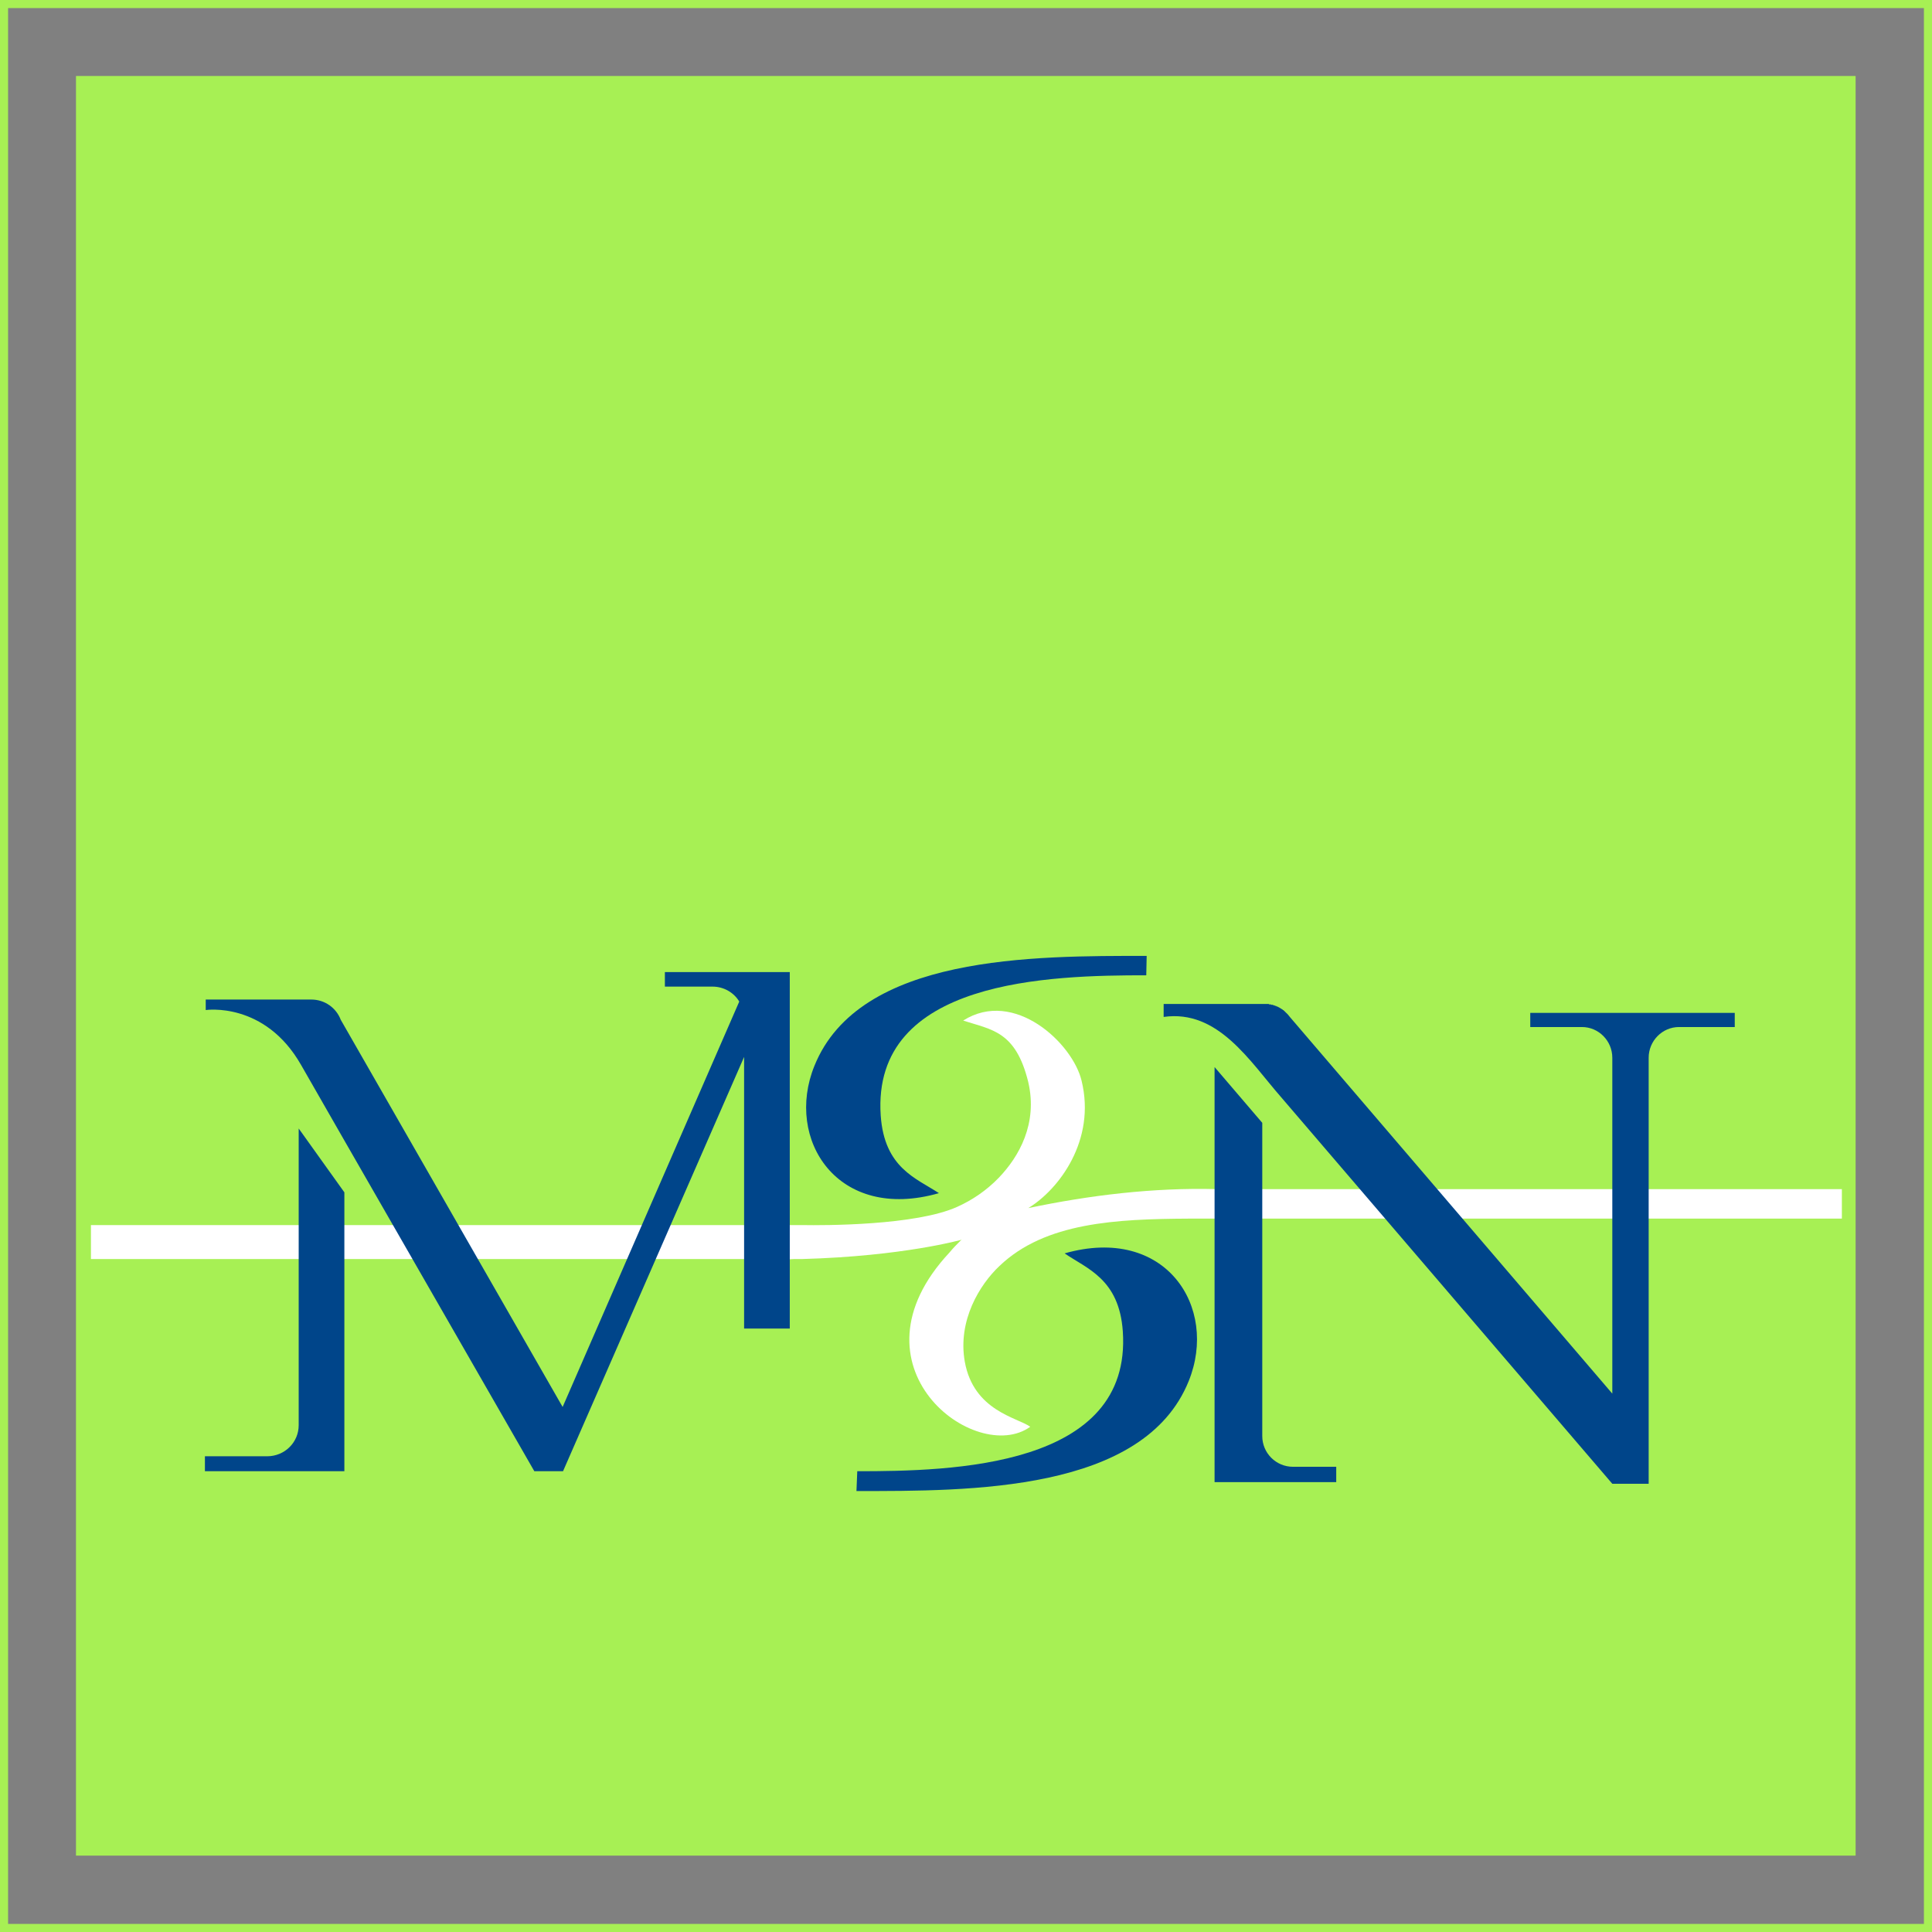
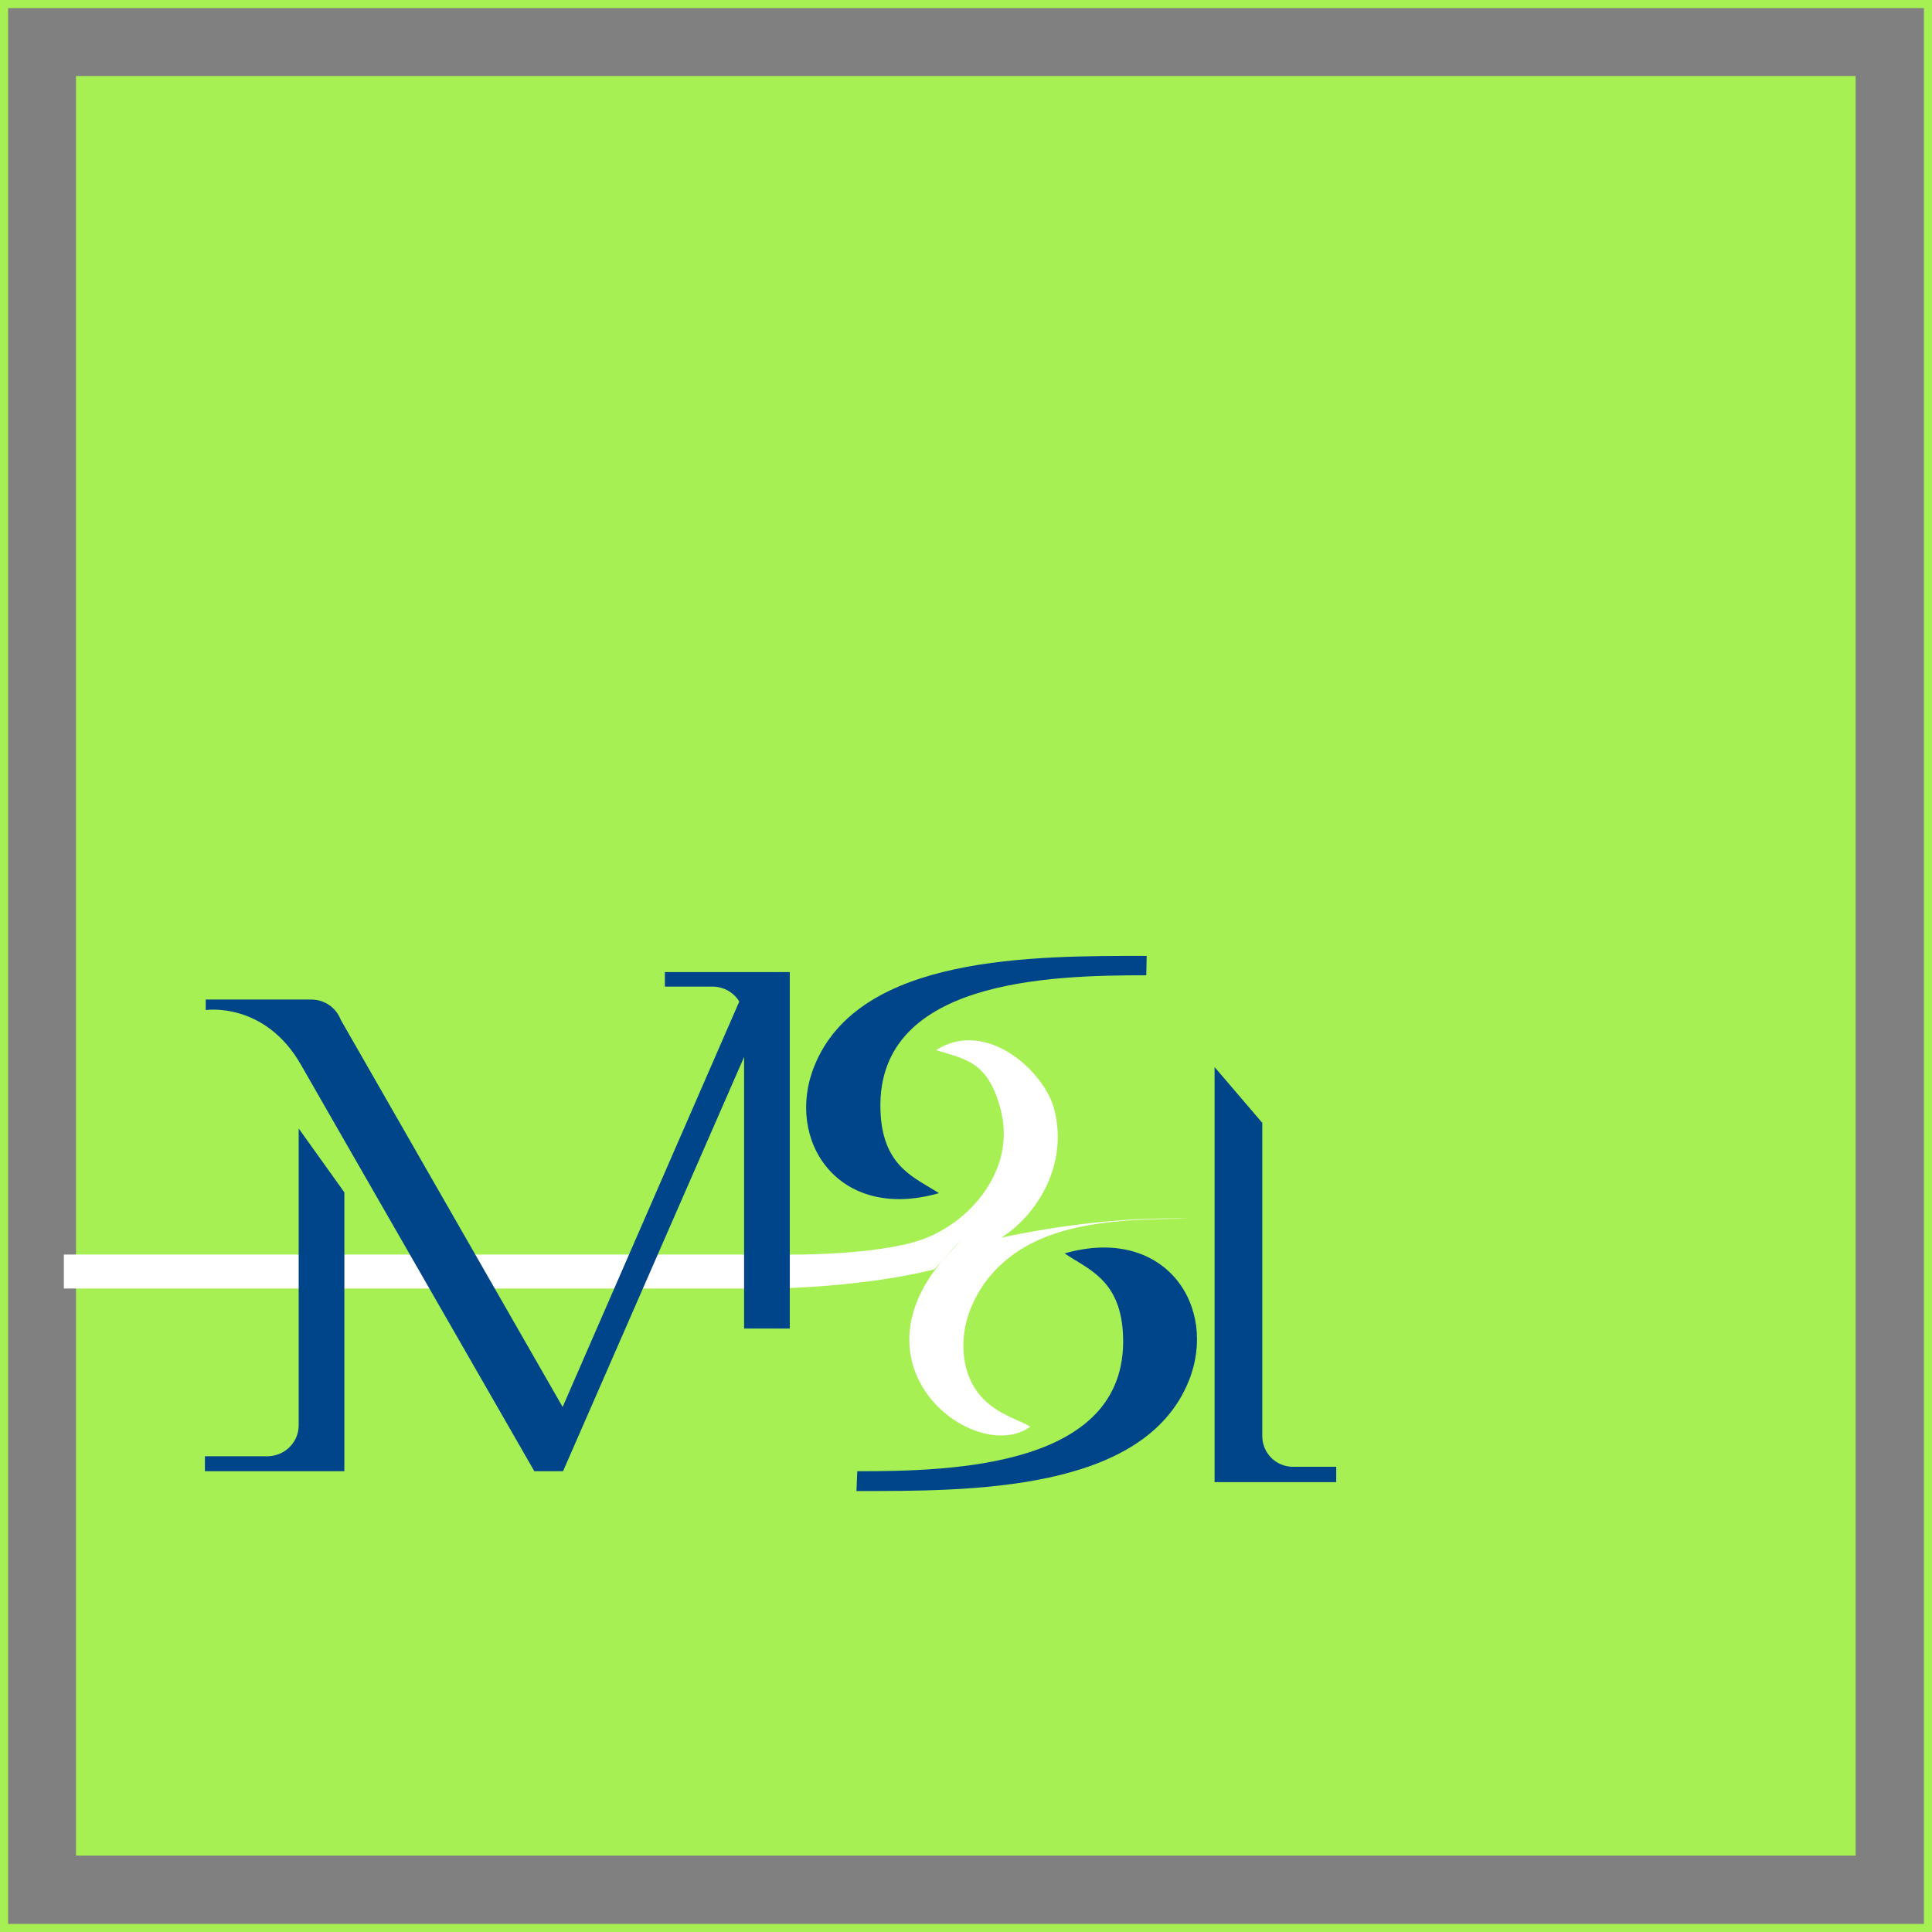
<svg xmlns="http://www.w3.org/2000/svg" xml:space="preserve" width="47.797mm" height="47.797mm" version="1.1" style="shape-rendering:geometricPrecision; text-rendering:geometricPrecision; image-rendering:optimizeQuality; fill-rule:evenodd; clip-rule:evenodd" viewBox="0 0 4780 4780">
  <rect x="0" y="0" width="4780" height="4780" fill="#808080" stroke="none" />
  <defs>
    <style type="text/css">

   

    .fil2 {fill:#00458A}

    .fil0 {fill:#A7F054}

    .fil1 {fill:white}

   

  </style>
  </defs>
  <g id="Layer_x0020_3">
    <g id="_1833511442816">
      <path class="fil0" d="M4591 188l-4403 0 0 4403 4403 0 0 -4403zm-4581 -188l4760 0 10 0 0 10 0 4760 0 10 -10 0 -4760 0 -10 0 0 -10 0 -4760 0 -10 10 0zm4750 20l-4740 0 0 4740 4740 0 0 -4740z" />
-       <path class="fil1" d="M2378 3068c-1,1 -2,2 -3,3 -6,6 -17,17 -26,28l0 0c-263,282 65,528 200,431 -32,-23 -140,-39 -162,-161 -18,-102 37,-191 86,-237 113,-108 289,-116 469,-117l1615 0 0 -73 -1548 0c-155,-4 -313,15 -465,47 76,-46 168,-168 132,-315 -22,-93 -167,-229 -293,-149 71,23 130,26 161,152 24,103 -23,185 -73,237 -30,31 -65,55 -103,72 -102,46 -328,46 -383,45l0 0 -12 0 -1748 0 0 84 1704 0c11,1 23,1 36,0l20 0 0 0c251,-7 395,-48 395,-48l-2 1z" />
+       <path class="fil1" d="M2378 3068c-1,1 -2,2 -3,3 -6,6 -17,17 -26,28l0 0c-263,282 65,528 200,431 -32,-23 -140,-39 -162,-161 -18,-102 37,-191 86,-237 113,-108 289,-116 469,-117c-155,-4 -313,15 -465,47 76,-46 168,-168 132,-315 -22,-93 -167,-229 -293,-149 71,23 130,26 161,152 24,103 -23,185 -73,237 -30,31 -65,55 -103,72 -102,46 -328,46 -383,45l0 0 -12 0 -1748 0 0 84 1704 0c11,1 23,1 36,0l20 0 0 0c251,-7 395,-48 395,-48l-2 1z" />
      <path class="fil2" d="M2634 3101c55,38 135,63 144,193 23,337 -423,346 -657,346l-2 49c280,0 711,3 822,-272 74,-183 -57,-387 -307,-316z" />
      <path class="fil2" d="M3123 2778l0 775c0,42 34,76 76,76l107 0 0 38 -301 0 0 -1027 118 138z" />
-       <path class="fil2" d="M3786 2506l506 0 0 35 -138 0c-41,0 -75,34 -75,76l0 790 0 171 0 93 -90 0 0 0 0 0 -819 -956c-78,-89 -156,-218 -291,-199l0 -32 221 0 29 0 1 0 1 0 0 0 1 0 1 0 0 0 1 0 1 0 0 0 1 0 1 0 0 0 0 0 2 0 0 0 1 1 1 0 0 0 1 0 1 0 0 0 1 0 0 0 0 0 1 1 1 0 0 0 1 0 1 0 0 0 1 0 1 1 0 0 0 0 1 0 1 0 0 0 1 1 0 0 1 0 1 0 0 0 0 0 1 1 1 0 0 0 1 0 0 1 1 0 0 0 1 0 0 0 1 1 1 0 0 0 1 1 0 0 0 0 1 0 1 1 0 0 1 0 0 1 1 0 0 0 1 0 0 1 1 0 0 0 1 1 0 0 1 0 0 1 0 0 1 0 1 1 0 0 1 0 0 1 0 0 1 0 1 1 0 0 0 0 1 1 0 0 1 0 0 1 0 0 1 1 1 0 0 0 0 1 0 0c5,4 8,8 12,13l797 931 0 -41 0 -790c0,-42 -34,-76 -75,-76l-128 0 0 -35z" />
      <g>
        <path class="fil2" d="M852 3640l-345 0 0 -37 154 0c43,0 78,-34 78,-77l0 -734 113 158 0 690z" />
        <path class="fil2" d="M1954 2405l-309 0 0 36 118 0c28,0 53,15 66,37l-437 1003 -549 -958c-11,-29 -39,-50 -73,-50l-261 0 0 26c0,0 146,-22 236,136l102 178 475 827 0 0 26 0 45 0 448 -1025 0 300 0 338 0 34 113 0 0 -192 0 -180 0 -510z" />
      </g>
      <path class="fil2" d="M2323 2952c-56,-37 -135,-62 -144,-192 -23,-338 422,-347 657,-347l1 -48c-279,0 -711,-3 -822,272 -74,182 57,387 308,315z" />
    </g>
  </g>
</svg>